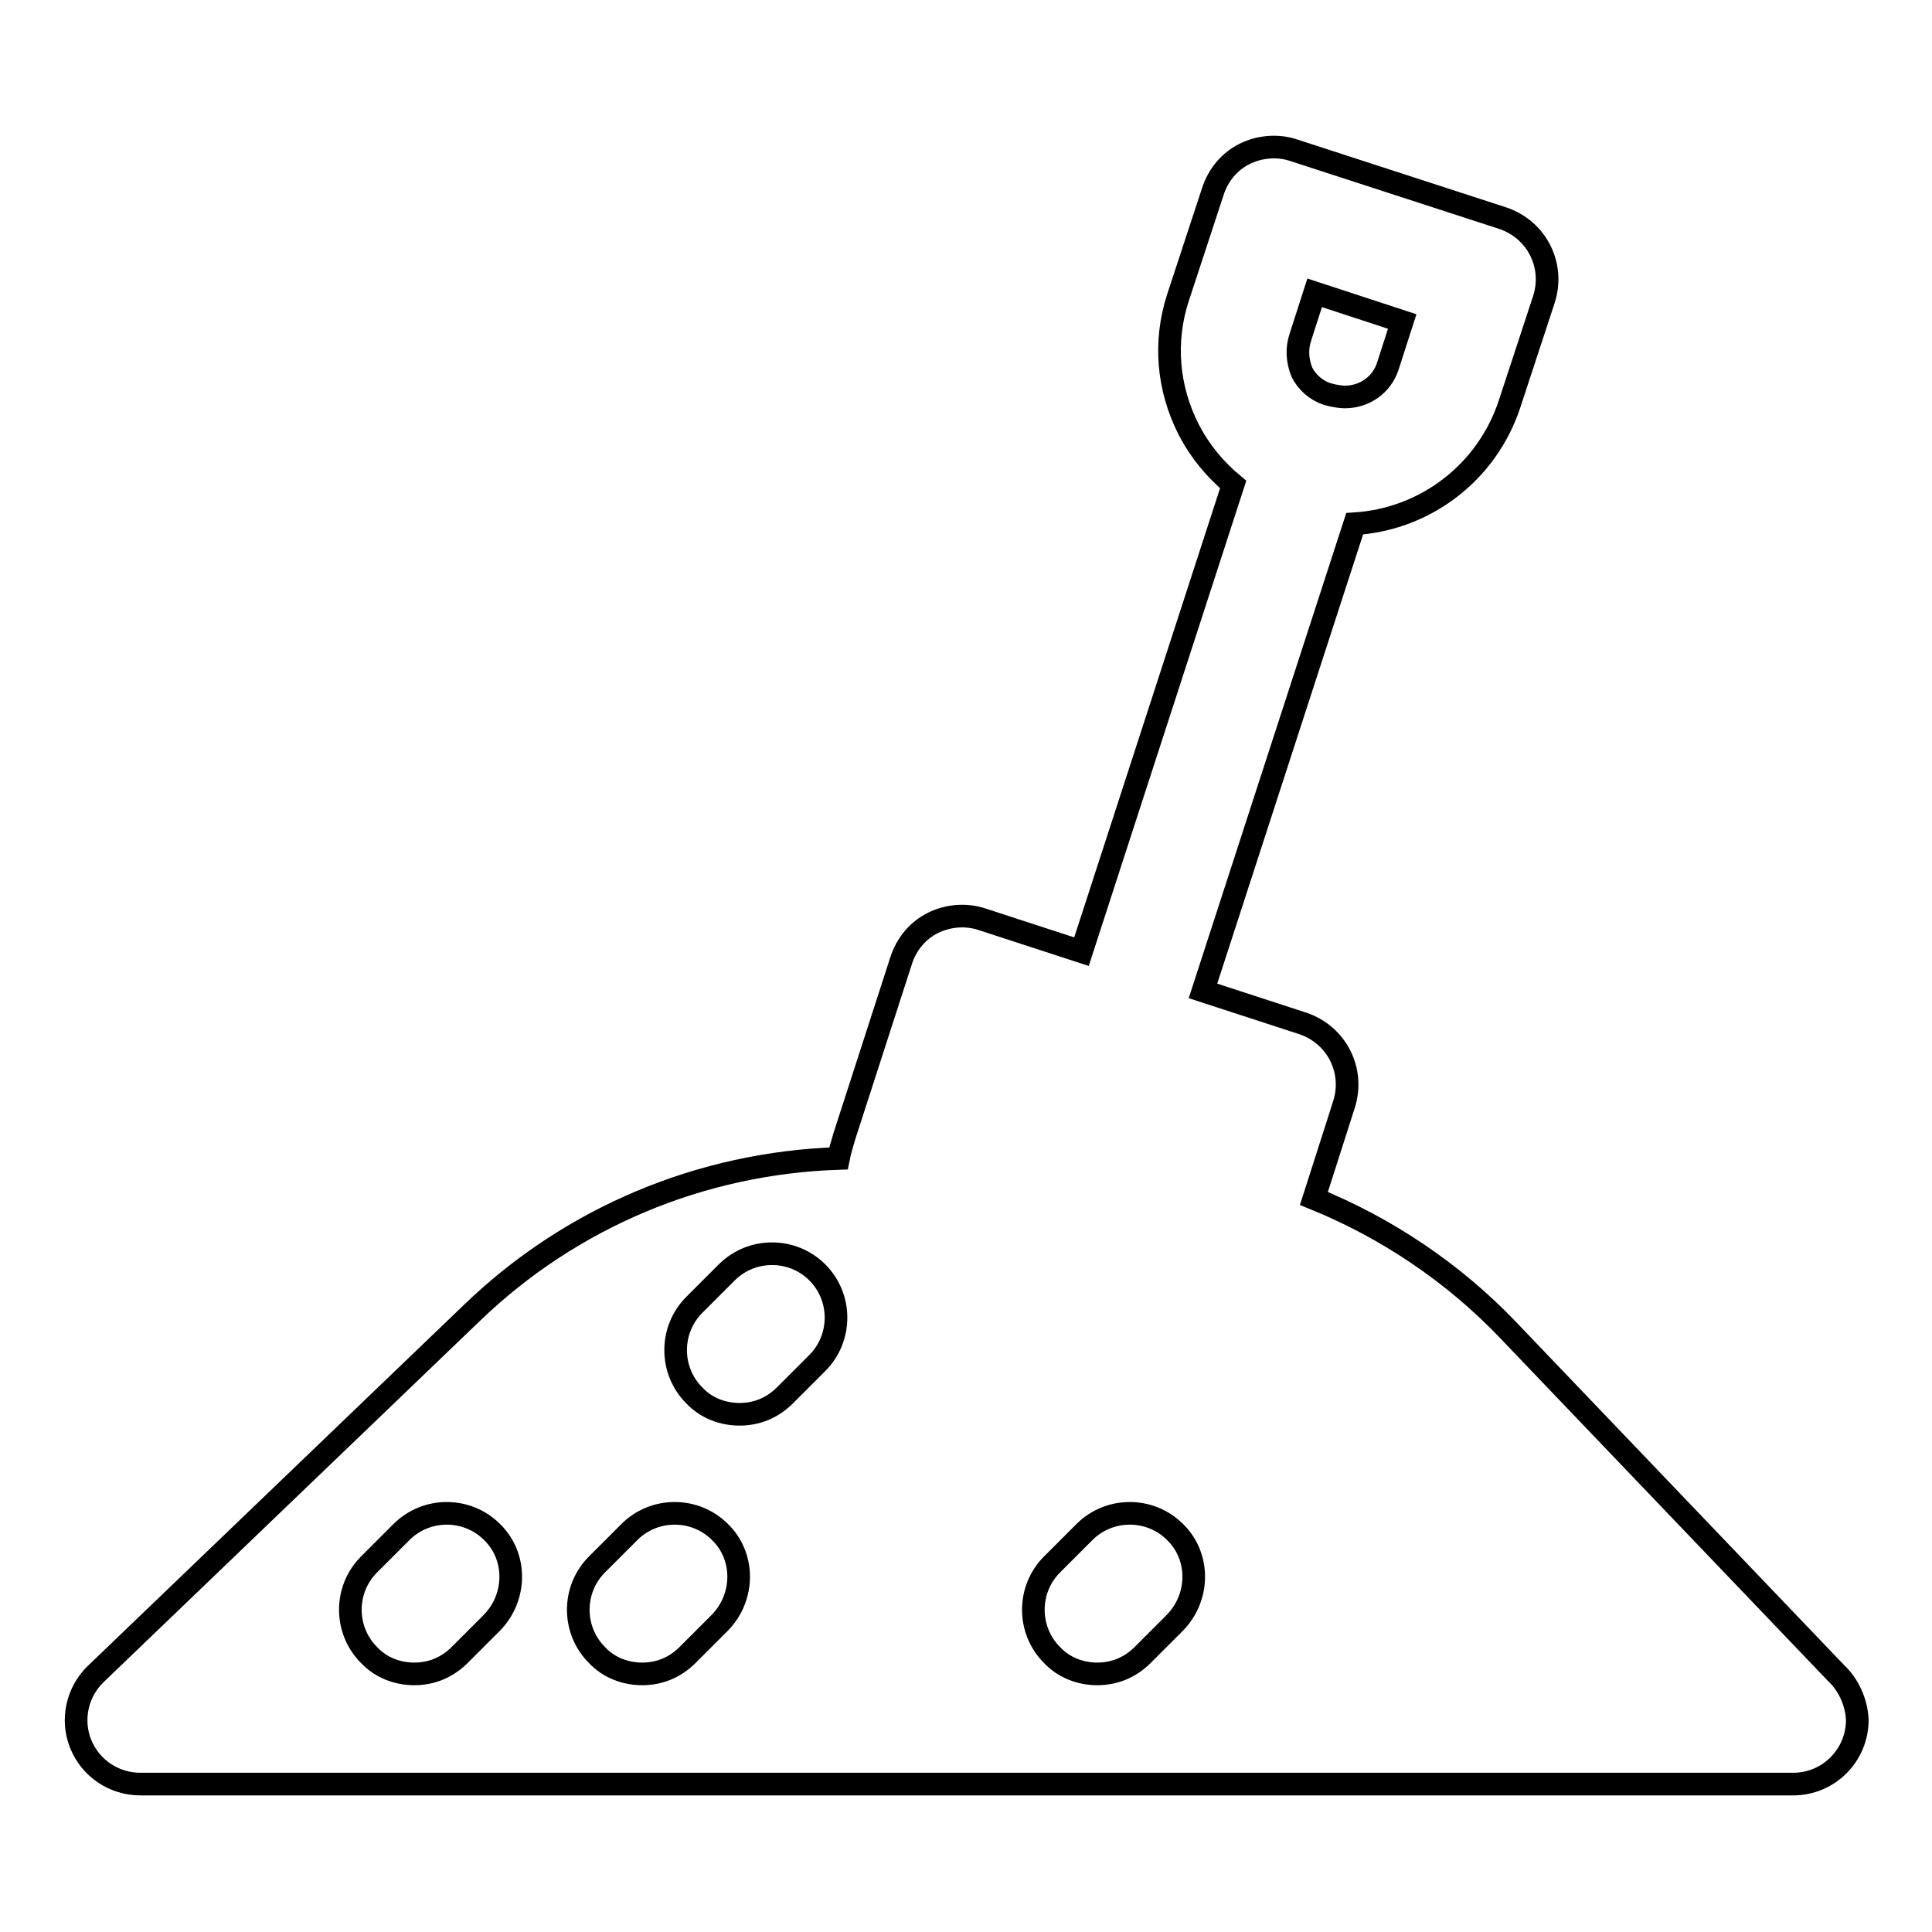
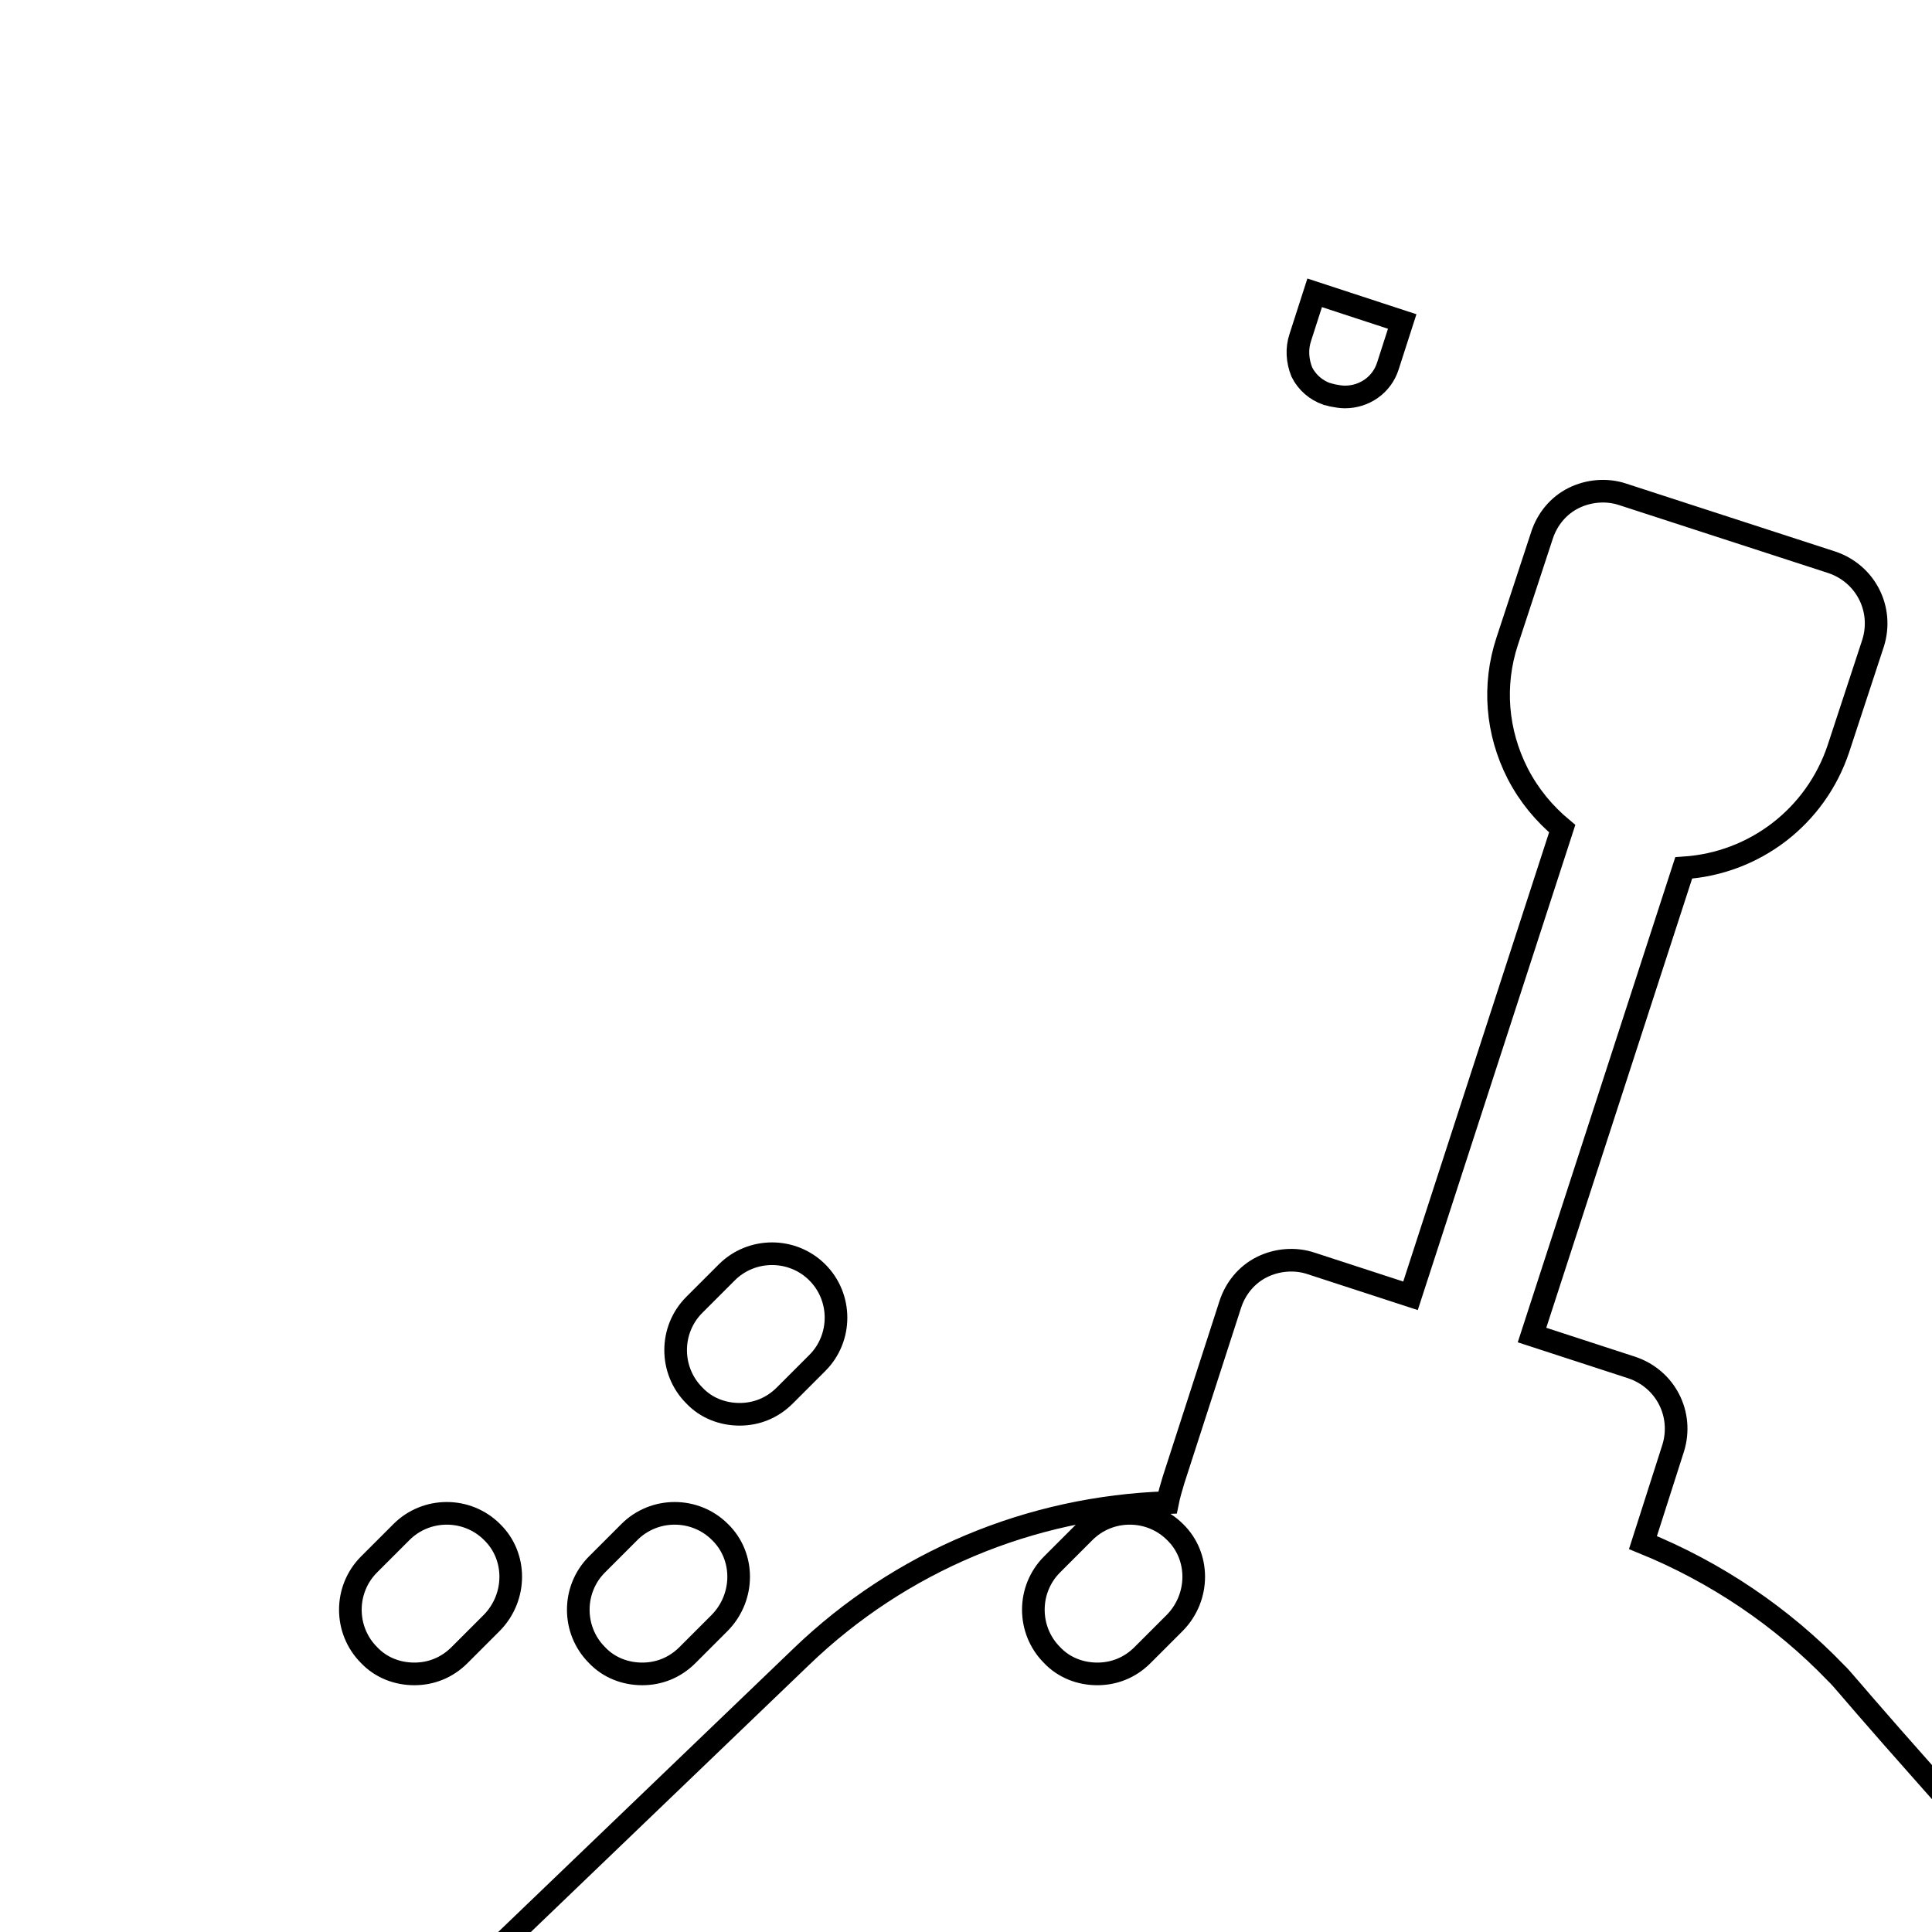
<svg xmlns="http://www.w3.org/2000/svg" version="1.1" x="0px" y="0px" viewBox="0 0 256 256" enable-background="new 0 0 256 256" xml:space="preserve">
  <g>
    <g>
-       <path stroke-width="3" fill-opacity="0" stroke="#000000" d="M243.3,221.7l-43.6-45.6c-7.2-7.5-16-13.4-25.6-17.3l4-12.5c1.4-4.5-1-9.2-5.5-10.7l-13.2-4.3l20.1-61.9c9.4-0.6,17.5-6.8,20.5-15.8l4.6-14c1.4-4.5-1-9.2-5.5-10.7l-27.7-9c-2.1-0.7-4.5-0.5-6.5,0.5c-2,1-3.5,2.8-4.2,5l-4.6,14c-1.9,5.8-1.4,12,1.4,17.5c1.5,2.9,3.5,5.3,5.9,7.3l-20.1,61.9l-13.2-4.3c-2.1-0.7-4.5-0.5-6.5,0.5c-2,1-3.5,2.8-4.2,5l-7.5,23.2c-0.3,1-0.6,2-0.8,3c-18.2,0.6-35.4,7.8-48.5,20.4l-49.9,47.9c-2.5,2.4-3.3,6.1-2,9.3c1.3,3.2,4.4,5.3,7.9,5.3h219h0c4.7,0,8.5-3.8,8.5-8.5C246,225.5,244.9,223.2,243.3,221.7z M172.3,44.7l1.9-5.9l11.6,3.8l-1.9,5.9c-0.8,2.5-3.1,4.1-5.7,4.1c-0.5,0-1.1-0.1-1.6-0.2c-0.1,0-0.3-0.1-0.4-0.1c-0.1,0-0.2-0.1-0.4-0.1c-1.4-0.5-2.6-1.5-3.3-2.9C171.9,47.8,171.8,46.2,172.3,44.7z M65.2,215l-4.3,4.3c-1.7,1.7-3.8,2.5-6,2.5s-4.4-0.8-6-2.5c-3.3-3.3-3.3-8.7,0-12l4.3-4.3c3.3-3.3,8.7-3.3,12,0C68.5,206.2,68.5,211.6,65.2,215z M95.4,215l-4.3,4.3c-1.7,1.7-3.8,2.5-6,2.5c-2.2,0-4.4-0.8-6-2.5c-3.3-3.3-3.3-8.7,0-12l4.3-4.3c3.3-3.3,8.7-3.3,12,0C98.7,206.2,98.7,211.6,95.4,215z M108.3,180.6l-4.3,4.3c-1.7,1.7-3.8,2.5-6,2.5c-2.2,0-4.4-0.8-6-2.5c-3.3-3.3-3.3-8.7,0-12l4.3-4.3c3.3-3.3,8.7-3.3,12,0C111.6,171.9,111.6,177.3,108.3,180.6z M155.7,215l-4.3,4.3c-1.7,1.7-3.8,2.5-6,2.5c-2.2,0-4.4-0.8-6-2.5c-3.3-3.3-3.3-8.7,0-12l4.3-4.3c3.3-3.3,8.7-3.3,12,0C159,206.2,159,211.6,155.7,215z" />
+       <path stroke-width="3" fill-opacity="0" stroke="#000000" d="M243.3,221.7c-7.2-7.5-16-13.4-25.6-17.3l4-12.5c1.4-4.5-1-9.2-5.5-10.7l-13.2-4.3l20.1-61.9c9.4-0.6,17.5-6.8,20.5-15.8l4.6-14c1.4-4.5-1-9.2-5.5-10.7l-27.7-9c-2.1-0.7-4.5-0.5-6.5,0.5c-2,1-3.5,2.8-4.2,5l-4.6,14c-1.9,5.8-1.4,12,1.4,17.5c1.5,2.9,3.5,5.3,5.9,7.3l-20.1,61.9l-13.2-4.3c-2.1-0.7-4.5-0.5-6.5,0.5c-2,1-3.5,2.8-4.2,5l-7.5,23.2c-0.3,1-0.6,2-0.8,3c-18.2,0.6-35.4,7.8-48.5,20.4l-49.9,47.9c-2.5,2.4-3.3,6.1-2,9.3c1.3,3.2,4.4,5.3,7.9,5.3h219h0c4.7,0,8.5-3.8,8.5-8.5C246,225.5,244.9,223.2,243.3,221.7z M172.3,44.7l1.9-5.9l11.6,3.8l-1.9,5.9c-0.8,2.5-3.1,4.1-5.7,4.1c-0.5,0-1.1-0.1-1.6-0.2c-0.1,0-0.3-0.1-0.4-0.1c-0.1,0-0.2-0.1-0.4-0.1c-1.4-0.5-2.6-1.5-3.3-2.9C171.9,47.8,171.8,46.2,172.3,44.7z M65.2,215l-4.3,4.3c-1.7,1.7-3.8,2.5-6,2.5s-4.4-0.8-6-2.5c-3.3-3.3-3.3-8.7,0-12l4.3-4.3c3.3-3.3,8.7-3.3,12,0C68.5,206.2,68.5,211.6,65.2,215z M95.4,215l-4.3,4.3c-1.7,1.7-3.8,2.5-6,2.5c-2.2,0-4.4-0.8-6-2.5c-3.3-3.3-3.3-8.7,0-12l4.3-4.3c3.3-3.3,8.7-3.3,12,0C98.7,206.2,98.7,211.6,95.4,215z M108.3,180.6l-4.3,4.3c-1.7,1.7-3.8,2.5-6,2.5c-2.2,0-4.4-0.8-6-2.5c-3.3-3.3-3.3-8.7,0-12l4.3-4.3c3.3-3.3,8.7-3.3,12,0C111.6,171.9,111.6,177.3,108.3,180.6z M155.7,215l-4.3,4.3c-1.7,1.7-3.8,2.5-6,2.5c-2.2,0-4.4-0.8-6-2.5c-3.3-3.3-3.3-8.7,0-12l4.3-4.3c3.3-3.3,8.7-3.3,12,0C159,206.2,159,211.6,155.7,215z" />
      <g />
      <g />
      <g />
      <g />
      <g />
      <g />
      <g />
      <g />
      <g />
      <g />
      <g />
      <g />
      <g />
      <g />
      <g />
    </g>
  </g>
</svg>